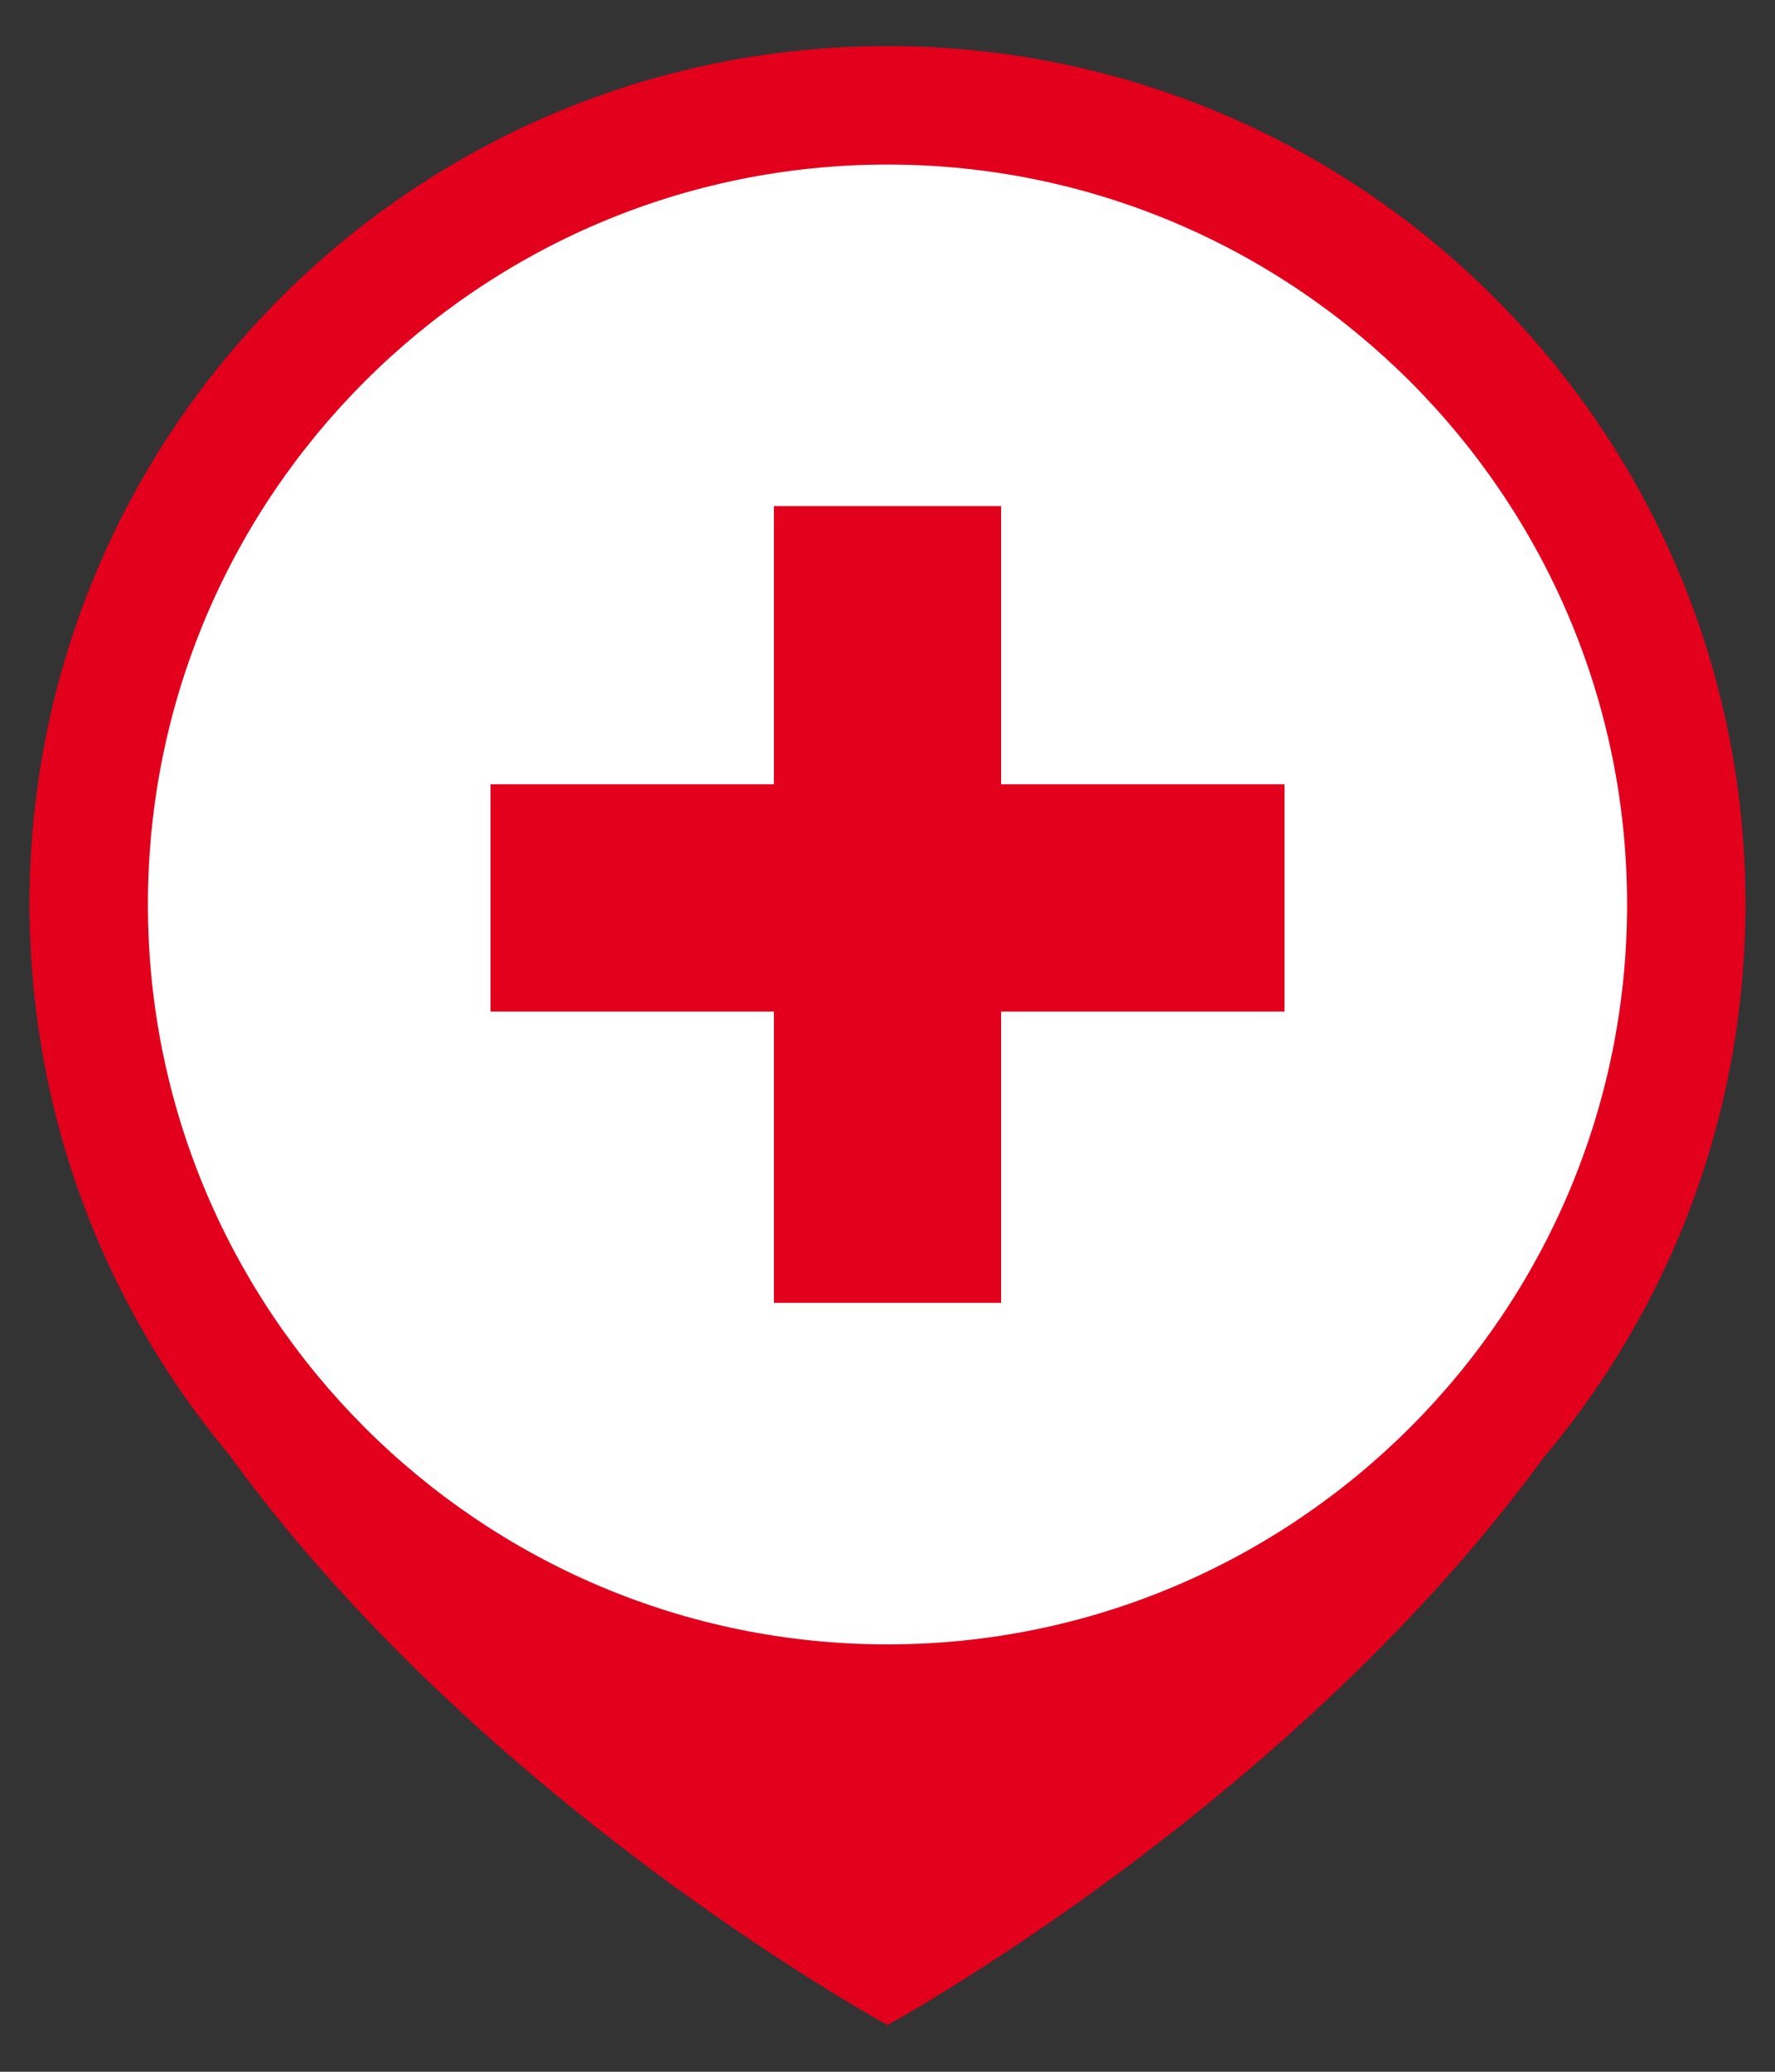
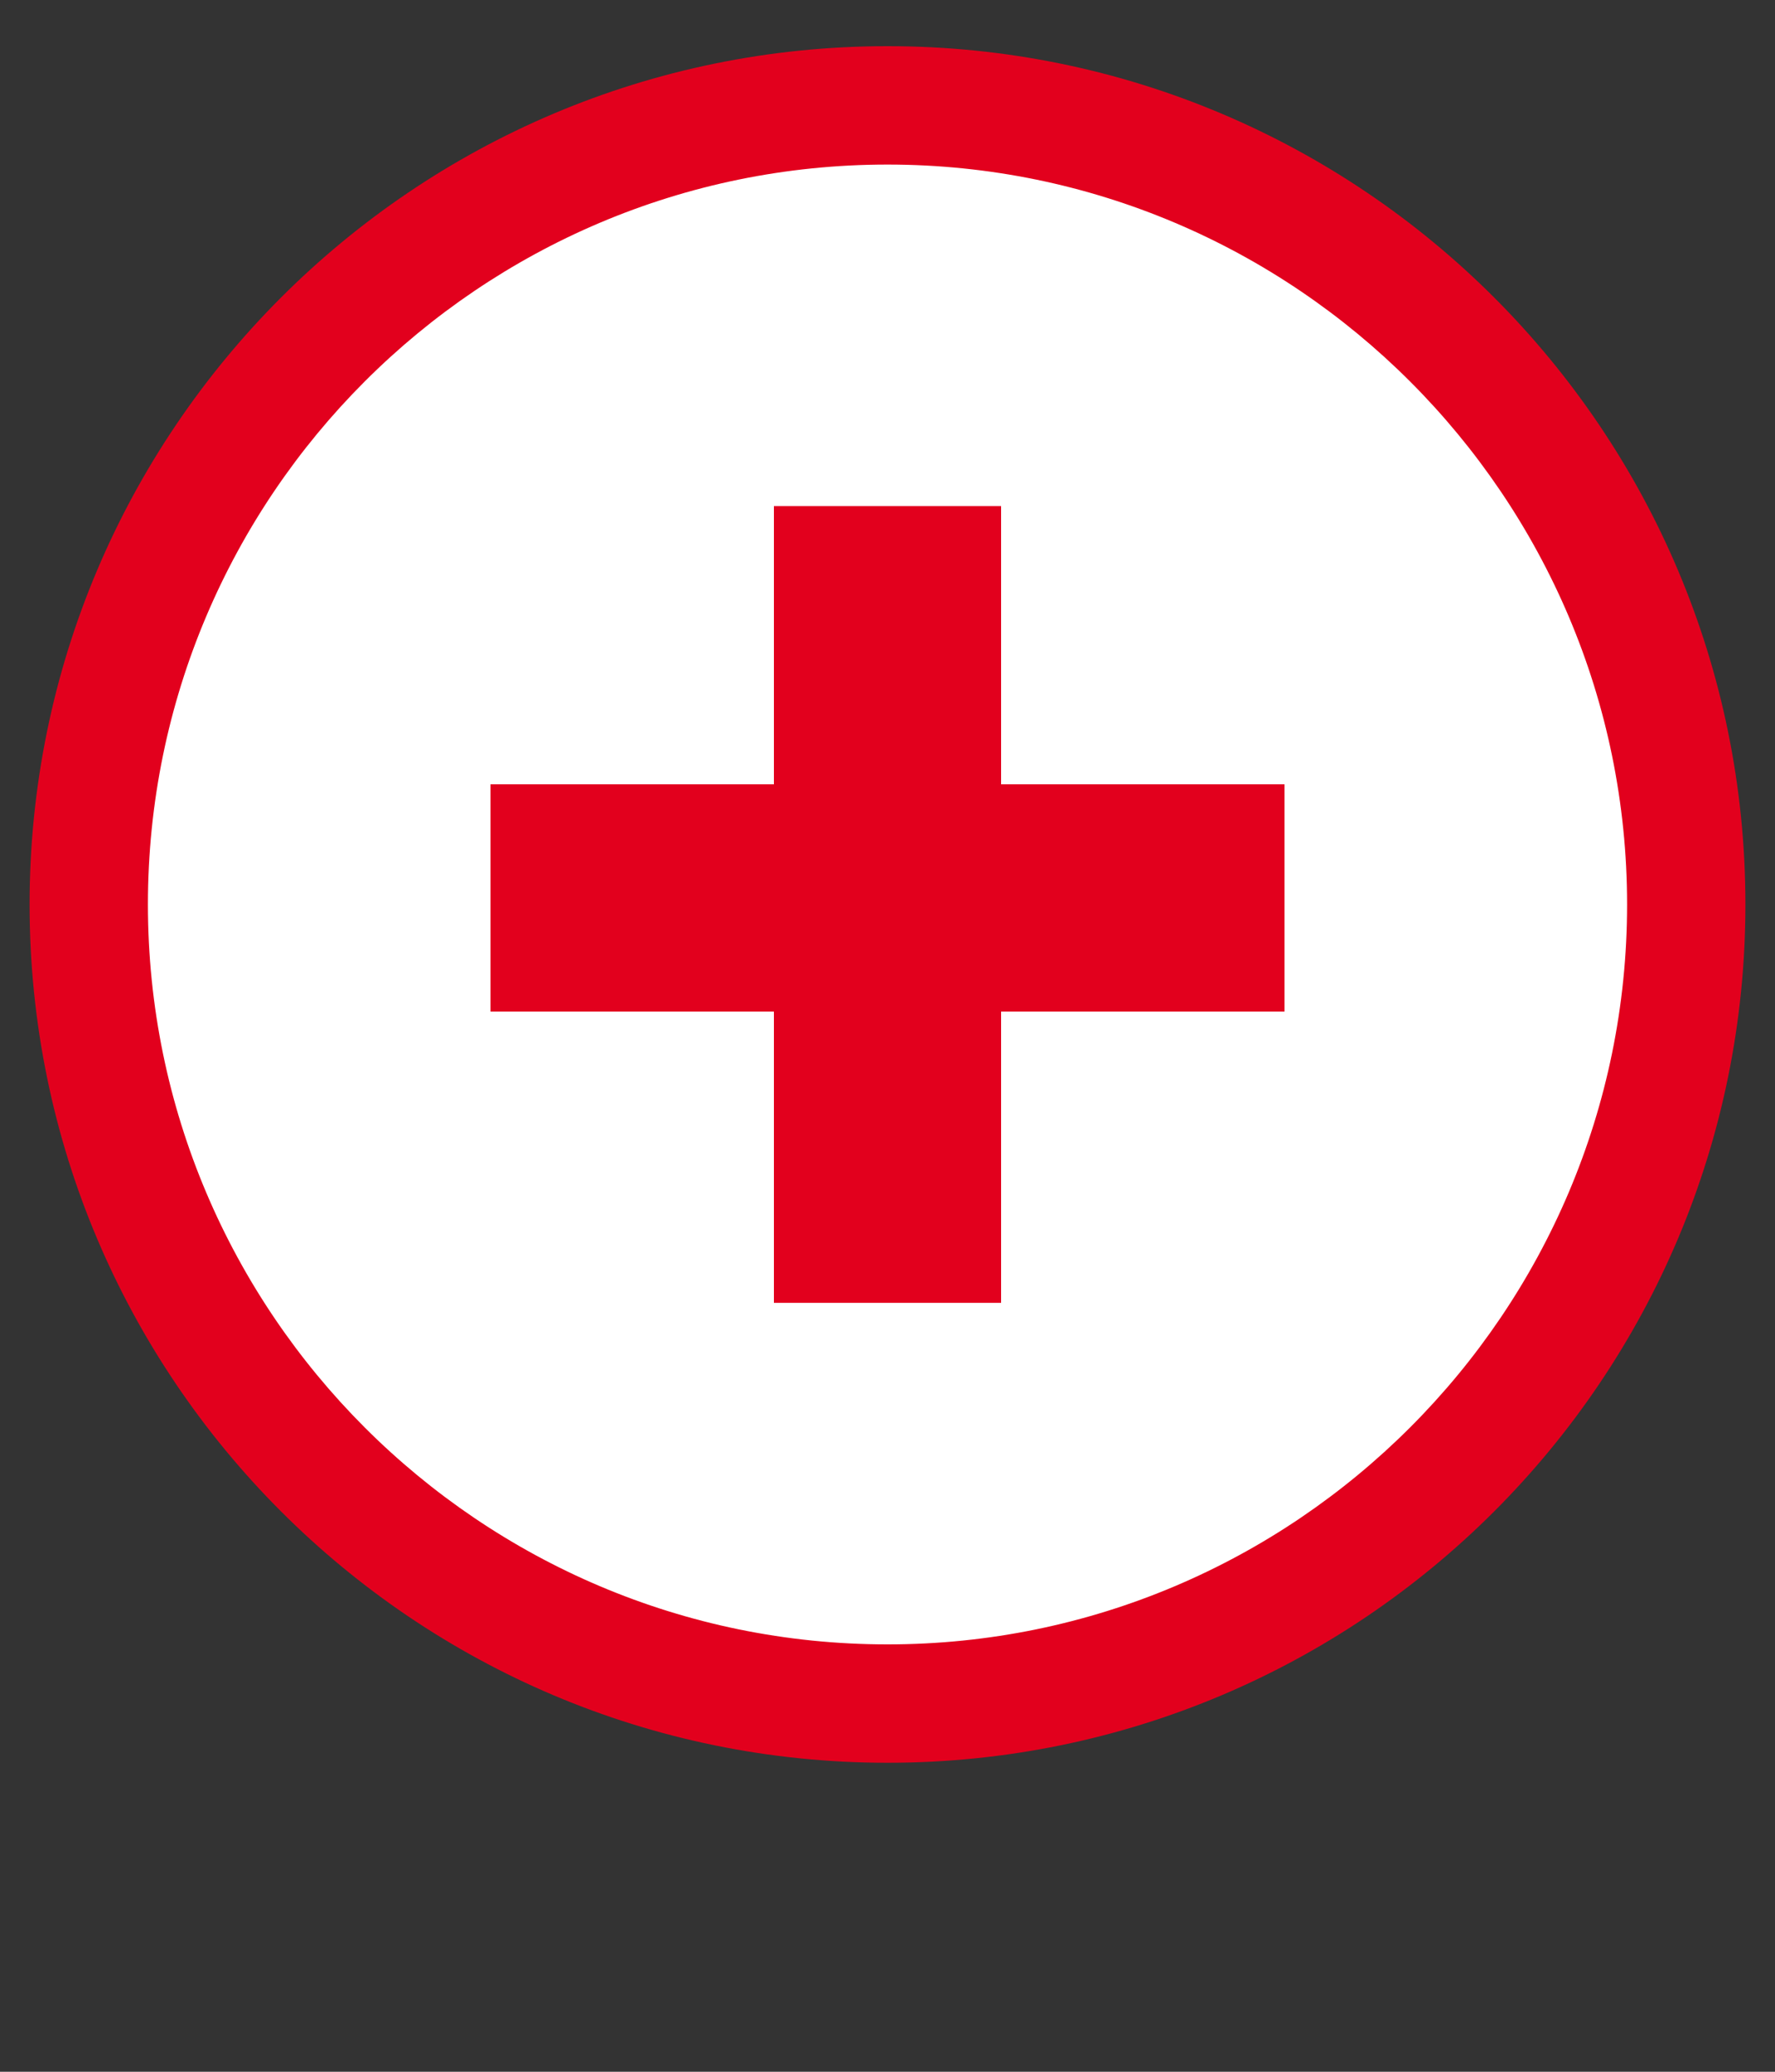
<svg xmlns="http://www.w3.org/2000/svg" id="Ebene_1" data-name="Ebene 1" viewBox="0 0 30 35">
  <rect x="0" y="0" width="30" height="35" fill="#333333" stroke="none" />
  <defs>
    <style>
      .cls-1, .cls-2 {
        fill: #e2001d;
      }

      .cls-1, .cls-2, .cls-3 {
        stroke-width: 0px;
      }

      .cls-2, .cls-3 {
        fill-rule: evenodd;
      }

      .cls-3 {
        fill: #fff;
      }
    </style>
  </defs>
-   <path class="cls-2" d="M15,.78C6.99.78.5,7.28.5,15.28c0,11.04,14.5,18.93,14.5,18.93,0,0,14.5-7.9,14.5-18.93C29.5,7.28,23.01.78,15,.78Z" />
  <g>
    <g>
      <path class="cls-3" d="M15,28.78c-7.44,0-13.5-6.06-13.5-13.5S7.56,1.78,15,1.78s13.5,6.06,13.5,13.5-6.06,13.5-13.5,13.5Z" />
      <path class="cls-1" d="M15,2.78c6.89,0,12.5,5.61,12.5,12.5s-5.61,12.5-12.5,12.5S2.5,22.18,2.5,15.28,8.11,2.78,15,2.78M15,.78C6.99.78.5,7.28.5,15.28s6.49,14.5,14.5,14.5,14.5-6.49,14.5-14.5S23.01.78,15,.78h0Z" />
    </g>
    <polygon class="cls-1" points="13.08 13.25 8.29 13.25 8.29 17.09 13.08 17.09 13.08 22.01 16.92 22.01 16.92 17.09 21.71 17.09 21.71 13.25 16.92 13.25 16.92 8.55 13.08 8.55 13.08 13.25" />
  </g>
</svg>